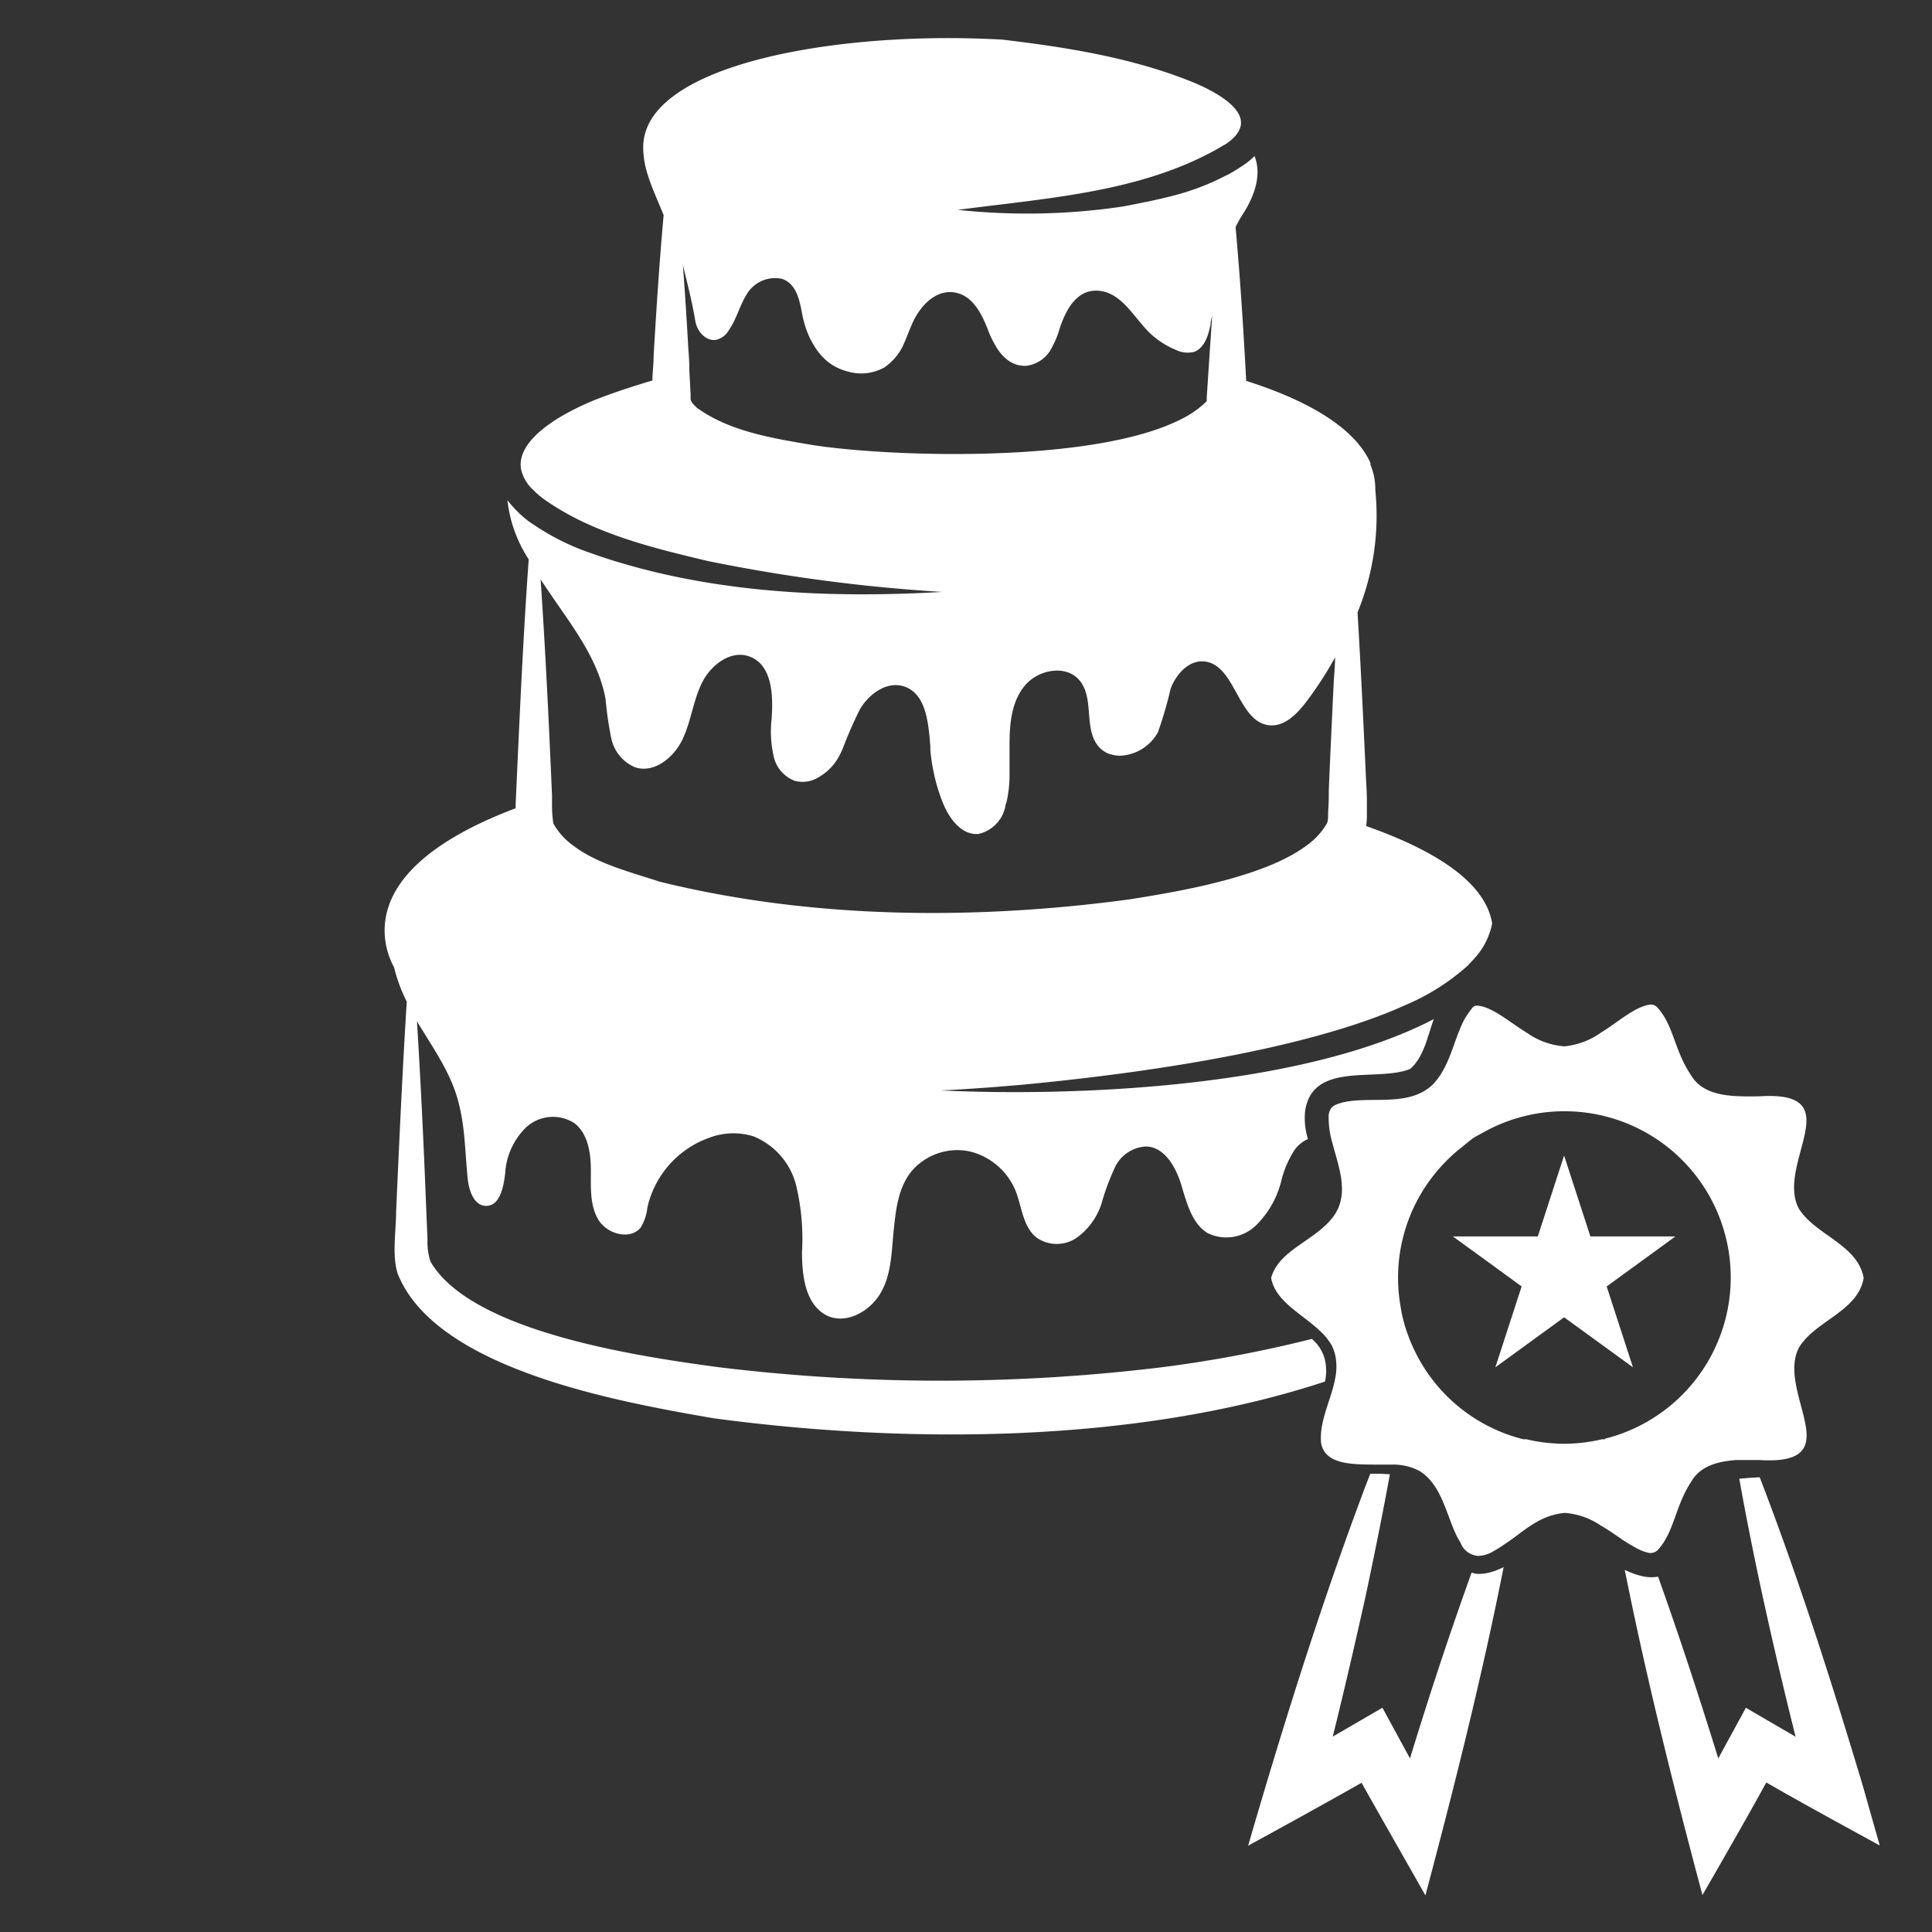
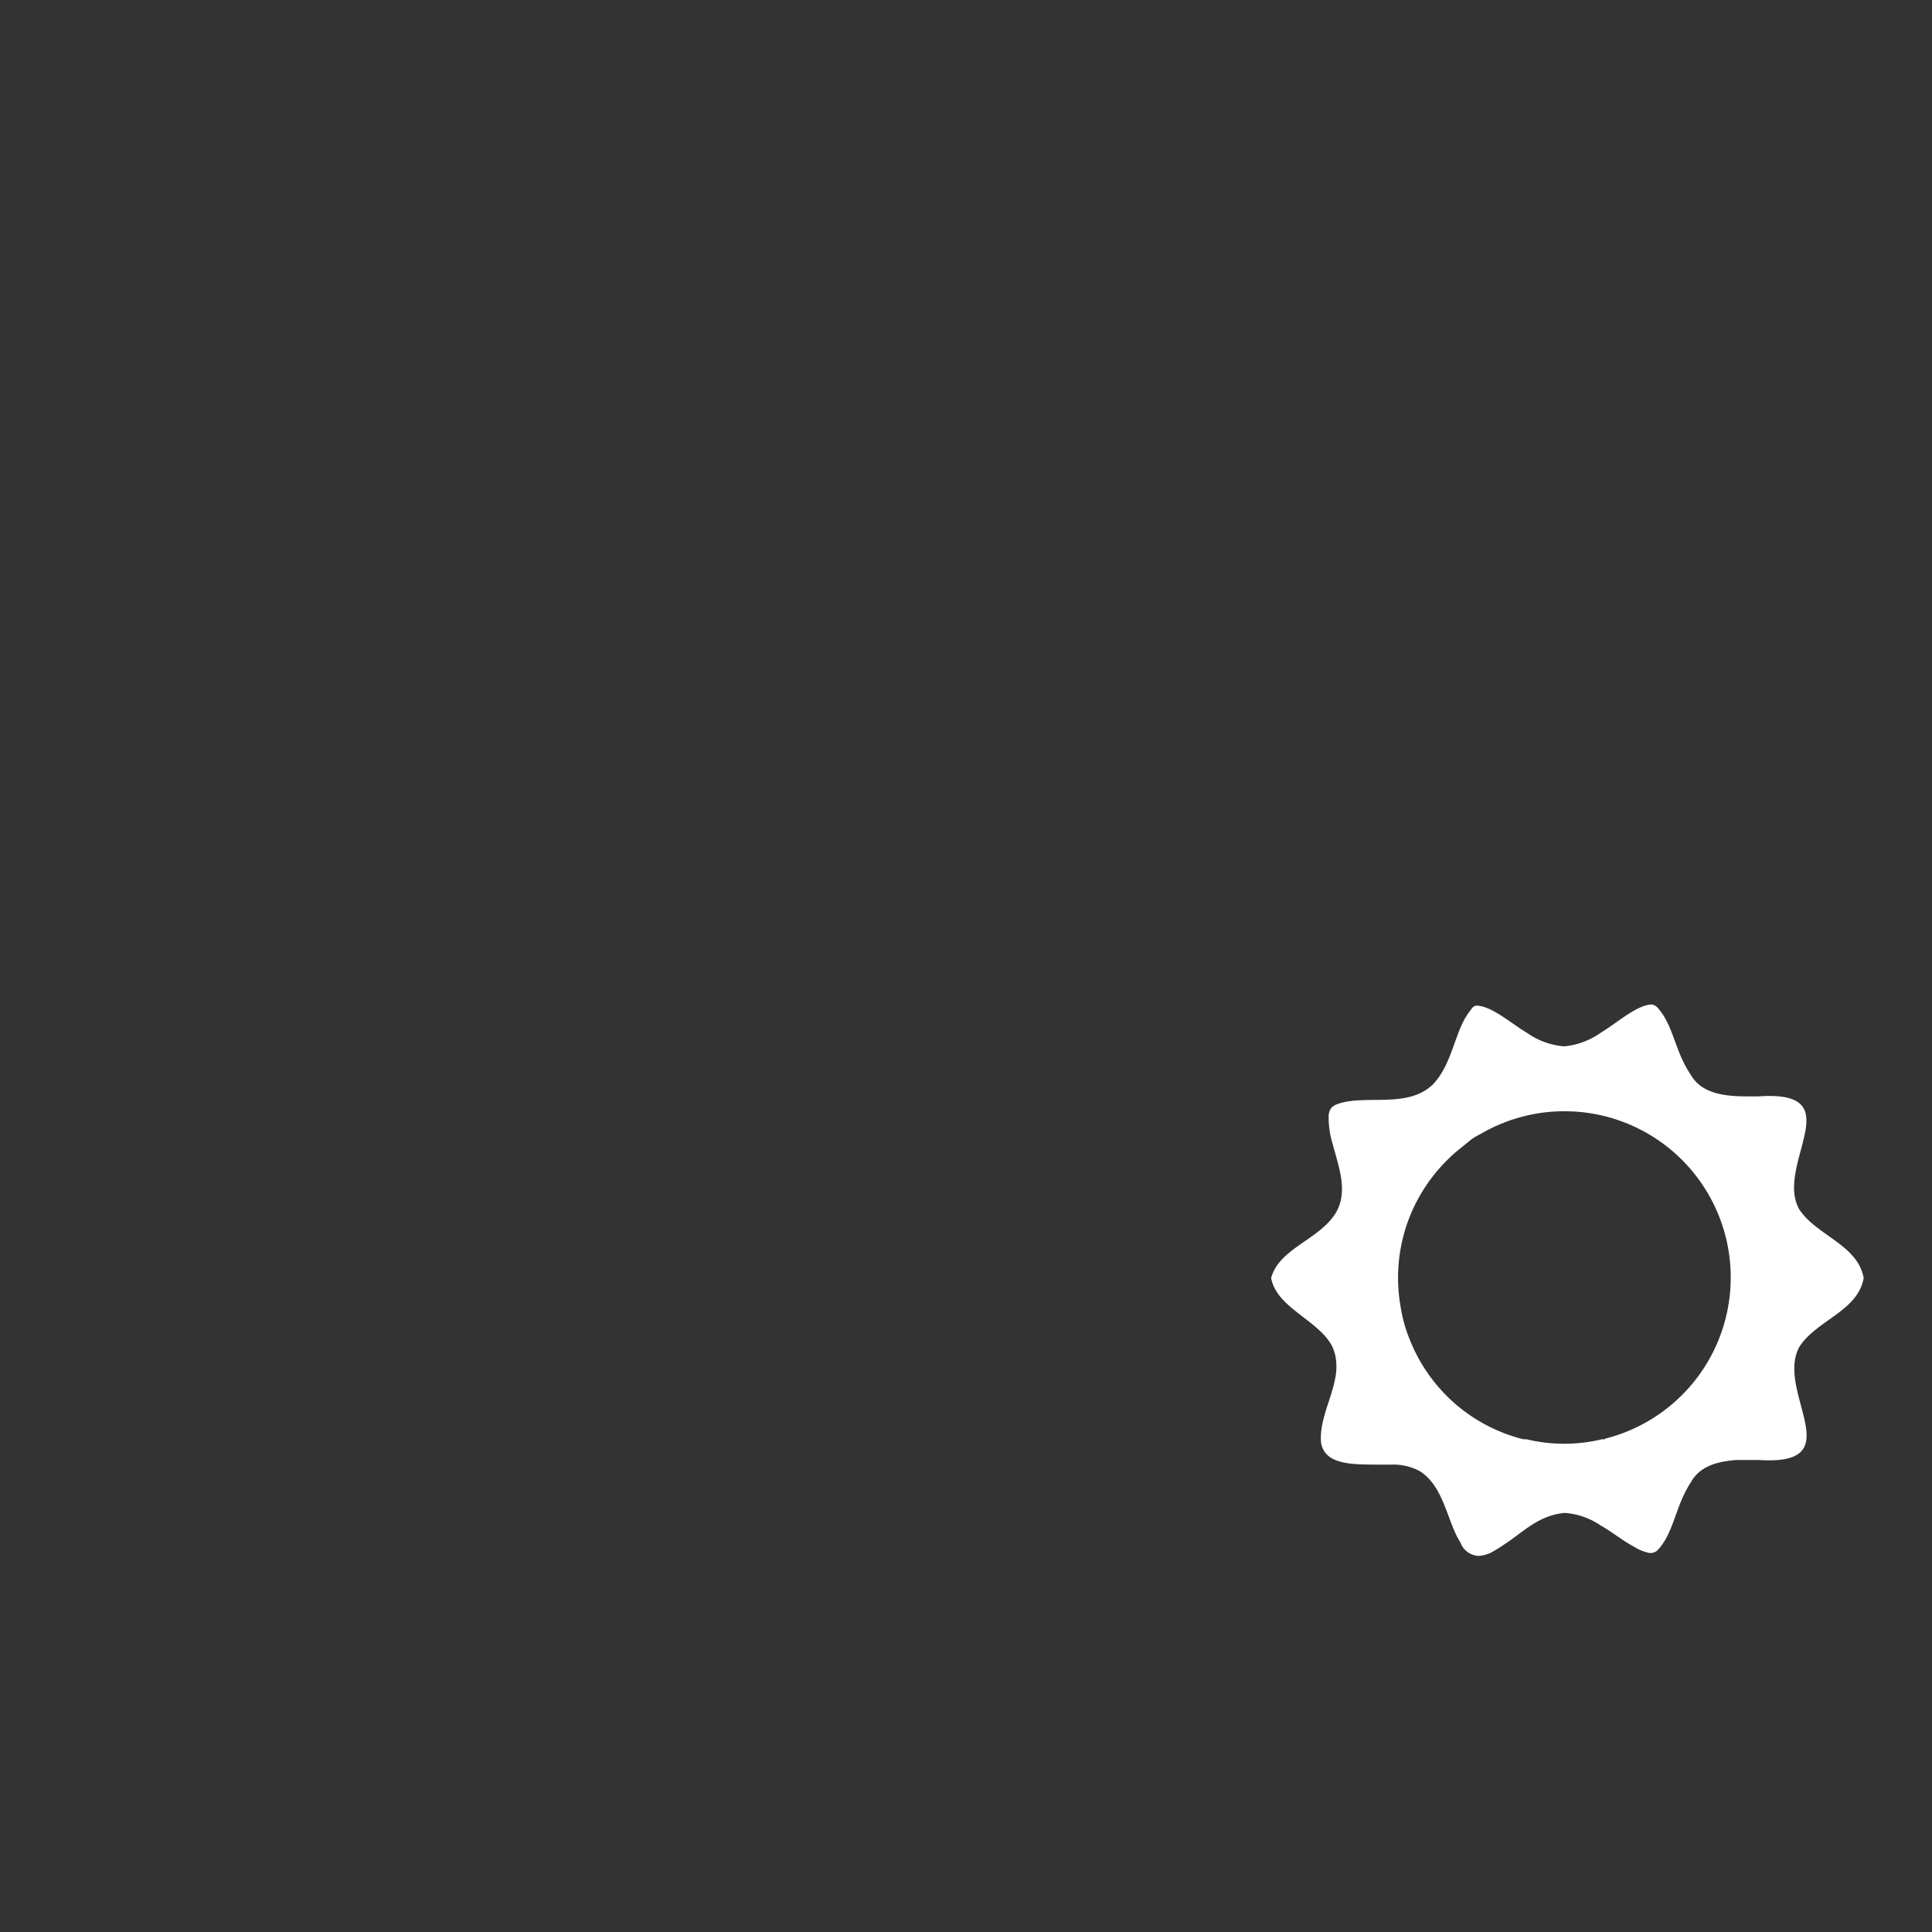
<svg xmlns="http://www.w3.org/2000/svg" id="Layer_1" data-name="Layer 1" viewBox="0 0 181.54 181.57">
  <rect x="0" y="0" width="181.54" height="181.57" fill="#333333" stroke="none" />
  <defs>
    <style>.cls-1{fill:#fff;}</style>
  </defs>
-   <path class="cls-1" d="M124.47,127.66a3.8,3.8,0,0,0-1.2-1.85,119.1,119.1,0,0,1-14.15,2.67,172.08,172.08,0,0,1-41.51,0c-7.45-1-23.32-3.29-27.16-9.94a5.87,5.87,0,0,1-.28-2.06l-.11-2.65c-.23-5.91-.51-11.9-.88-17.86,1.39,2.32,3,4.55,3.77,7.13s.73,5.1,1,7.66c.11,1.12.59,2.54,1.72,2.55,1.31,0,1.65-1.77,1.8-3.07a6.55,6.55,0,0,1,2-4.34,3.72,3.72,0,0,1,4.52-.35c1.26,1,1.52,2.76,1.53,4.35s-.12,3.29.68,4.67,3,2,4,.78a4.51,4.51,0,0,0,.63-1.88,9.08,9.08,0,0,1,5.87-6.58,6.36,6.36,0,0,1,4.11-.11,6.75,6.75,0,0,1,4,4.61,21.53,21.53,0,0,1,.55,6.26c0,2.28.32,5,2.41,6,1.82.8,4-.45,5-2.19s1-3.81,1.2-5.79.43-4.08,1.69-5.62a5.65,5.65,0,0,1,5.49-1.85A6.25,6.25,0,0,1,95.47,112c.57,1.51.67,3.36,2,4.34a3.32,3.32,0,0,0,3.74-.06,6.36,6.36,0,0,0,2.29-3.18,22.6,22.6,0,0,1,1.27-3.42,3.43,3.43,0,0,1,2.87-1.95c1.76,0,2.85,1.92,3.36,3.61s1,3.62,2.46,4.52a4,4,0,0,0,4.51-.67,8.86,8.86,0,0,0,2.41-4.16,9.42,9.42,0,0,1,1.28-3,3.15,3.15,0,0,1,1.24-1,6.74,6.74,0,0,1-.27-2.6c.68-4.8,6.87-2.71,9.89-4,1.25-1.11,1.58-2.88,2.16-4.55l.05-.12c-12.72,6.62-34.61,7.27-46.32,6.7,1.83-.08,4.61-.26,7.93-.56,10.42-1,26.24-3.14,35.79-7.49a20.92,20.92,0,0,0,5.79-3.68l.24-.26.21-.22.16-.18a6.77,6.77,0,0,0,1.68-3.3c-.63-3.89-5.39-6.88-11.84-9.15a7.16,7.16,0,0,0,.07-.94c0-.2,0-.48,0-.81s0-.39,0-.6c0-.76-.06-1.58-.08-2-.23-5.06-.48-10.42-.8-15.72a24,24,0,0,0,1.67-11.51s0-.07,0-.1a5.9,5.9,0,0,0-.45-2.25,1,1,0,0,1,0-.17h0c-1.43-3.26-5.75-5.85-11.68-7.73-.26-4.82-.56-9.64-1-14.45a12.43,12.43,0,0,1,.69-1.23c1.07-1.65,1.8-3.68,1.09-5.45l-.07.07a6.3,6.3,0,0,1-1,.81c-.39.26-.79.51-1.19.74l-.26.14-.29.14a23,23,0,0,1-4.88,1.84c-1.54.4-3.1.7-4.65,1A61.05,61.05,0,0,1,90,19.72c8.06-1.07,16.66-1.59,23.87-5.44.28-.14.55-.31.83-.47l.46-.26h0c3.71-2.48-.58-4.79-3.08-5.83-5.69-2.3-11.79-3.27-17.92-4-1.69-.09-3.39-.14-5.07-.14-13.8,0-28.65,3.21-28.65,10.26h0c0,2.09.85,3.77,1.92,6.37-.4,4.39-.68,8.78-.94,13.17,0,.66-.07,1.32-.11,2,0,.12,0,.25,0,.37-1.81.54-3.6,1.12-5.36,1.81-3.11,1.26-7.4,3.65-7,6.47a3.69,3.69,0,0,0,1.15,2h0a7.82,7.82,0,0,0,1.19,1c4.43,3.08,9.89,4.42,15.15,5.67a157.43,157.43,0,0,0,22.09,2.92c-10.38.6-21.07.14-31.09-3-.81-.26-1.61-.53-2.41-.82a22.25,22.25,0,0,1-4.64-2.34l-.3-.2-.27-.17A10.7,10.7,0,0,1,47.68,47l0,0a12.7,12.7,0,0,0,2,5.56c-.55,7.65-.89,15.59-1.23,23.06,0,.1,0,.22,0,.33-7.51,2.83-12.31,6.67-12.31,11.51a7.34,7.34,0,0,0,.89,3.44,15.23,15.23,0,0,0,1.19,3.22c-.41,6.59-.71,13.22-1,19.77,0,1.77-.41,4.1.16,5.82C41,128.71,58.23,131.73,67,133.26c18,2.42,39.64,2.44,57.5-3.44A4.64,4.64,0,0,0,124.47,127.66ZM65.34,30.2c.16.89.94,1.87,1.92,1.74A1.87,1.87,0,0,0,68.5,31c.7-1,1-2.27,1.65-3.32a3.1,3.1,0,0,1,3.33-1.48c1.43.49,1.68,2.17,1.94,3.53a9.9,9.9,0,0,0,.48,1.58,7.75,7.75,0,0,0,.66,1.28l0,0a5.74,5.74,0,0,0,1.34,1.49,5,5,0,0,0,1.69.81,4.51,4.51,0,0,0,3.12-.17l.35-.17A5.16,5.16,0,0,0,85,32.14l.18-.42c.06-.15.11-.29.17-.43.12-.31.25-.61.38-.91.67-1.52,2.08-3.14,3.88-2.91s2.67,2.08,3.27,3.64a7,7,0,0,0,.5,1.08C94,33.4,95,34.46,96.45,34.37a3.1,3.1,0,0,0,2.45-1.84A7.64,7.64,0,0,0,99.53,31c.58-1.82,1.67-4.05,4-3.64,1.94.35,3,2.4,4.38,3.8a7.81,7.81,0,0,0,2.52,1.69,2.55,2.55,0,0,0,1.75.22c1-.34,1.39-1.6,1.58-2.66,0-.26.09-.52.14-.78-.11,1.72-.23,3.44-.34,5.17-.06.85-.11,1.71-.17,2.56l0,.34a9.12,9.12,0,0,1-2.41,1.69c-8.14,4.16-27,3.57-34.42,2.46-3.24-.54-6.83-1.1-9.72-2.68a13.08,13.08,0,0,1-1.37-.86c-.34-.35-.52-.48-.58-.83l0-.48-.12-2.26c0-.1,0-.2,0-.3,0-.6-.06-1.2-.1-1.81-.14-2.58-.31-5.17-.5-7.75C64.52,26.42,65,28.14,65.34,30.2ZM51.17,55c2.24,3.4,5,6.66,5.73,10.68a34.31,34.31,0,0,0,.53,3.66,3.81,3.81,0,0,0,2.25,2.76c1.79.59,3.64-.92,4.45-2.62s1-3.65,1.84-5.34S68.74,61,70.5,61.72c2.07.82,2.17,3.66,2,5.88a10.33,10.33,0,0,0,.16,3.28,3.18,3.18,0,0,0,1.81,2.4l.17.08a2.83,2.83,0,0,0,2.18-.27,5,5,0,0,0,1.94-1.88c.15-.26.28-.54.41-.82a40.24,40.24,0,0,1,1.63-3.74c.85-1.44,2.52-2.66,4.11-2.16,2.11.66,2.33,3.4,2.51,5.65l0,.32a16.67,16.67,0,0,0,.34,2.23,16.24,16.24,0,0,0,.76,2.55,1.34,1.34,0,0,0,.07.18c.59,1.49,1.77,3.09,3.36,2.94a3.32,3.32,0,0,0,2.51-2.55c0-.15.08-.3.12-.45a11.36,11.36,0,0,0,.28-2.54c0-.44,0-.87,0-1.3,0-.19,0-.39,0-.58s0-.45,0-.68,0-.19,0-.29c0-2,.19-4.06,1.45-5.56s3.88-2,5.14-.46c1.4,1.68.35,4.54,1.78,6.2a2.3,2.3,0,0,0,1.21.75,2.91,2.91,0,0,0,1,.1,4.28,4.28,0,0,0,3.36-2.18A38.43,38.43,0,0,0,110,64.71c.51-1.35,1.67-2.66,3.1-2.56,3,.21,3.18,5.7,6.17,6,1.39.14,2.55-1,3.4-2.11a34,34,0,0,0,2.78-4.27c0,.8-.09,1.59-.13,2.39-.09,1.89-.33,6.83-.46,10.11,0,.15,0,.29,0,.42,0,.73-.05,1.35-.07,1.82a1.15,1.15,0,0,1,0,.18,1.83,1.83,0,0,1-.09.65v0a6.58,6.58,0,0,1-1.89,2.08c-4.09,3.09-12.45,4.41-16.67,5.09C91.55,86.47,76.29,86.37,62,82.85c-2.61-.86-5.89-1.68-8.09-3.36A6.44,6.44,0,0,1,52,77.39s0,0,0,0a10.71,10.71,0,0,1-.13-1.79l0-.85c-.28-6.59-.61-13.53-1.07-20.29Z" />
-   <path class="cls-1" d="M138.82,147.89a2.85,2.85,0,0,1-.54-.12c-2.08,5.77-4,11.6-5.79,17.46l-2.59-4.76-2.26,1.31-2.41,1.4c1.09-4.37,2.1-8.76,3.08-13.15.81-3.83,1.59-7.65,2.29-11.5l-.9-.05c-.31,0-.62,0-.94,0-.18.47-.37.94-.55,1.42-4.13,11-7.66,22.28-10.93,33.53,3.32-1.81,7.18-3.94,10.66-5.91,1.95,3.48,4.13,7.28,6,10.58,2.71-10.2,5.3-20.48,7.35-30.85a6.26,6.26,0,0,1-1.55.56A3.82,3.82,0,0,1,138.82,147.89Z" />
-   <path class="cls-1" d="M175,167.67c-2.92-9.72-6-19.38-9.65-28.86l-1,.06-.92.08c1.46,8.15,3.29,16.21,5.29,24.24l-4.67-2.72c-.85,1.57-1.73,3.16-2.59,4.76-1.78-5.73-3.64-11.44-5.66-17.08a3.71,3.71,0,0,1-1.55-.06,7.4,7.4,0,0,1-1.58-.58c2.05,10.28,4.61,20.46,7.3,30.56,1.89-3.28,4.09-7.1,6-10.58,3.47,2,7.32,4.09,10.66,5.92Z" />
  <path class="cls-1" d="M155,145.93h.1a1,1,0,0,0,.65-.26c1.6-1.72,1.62-4.12,3.19-6.48.86-1.48,2.55-1.87,4.2-2,.25,0,.51,0,.76,0h1.39c8.78.57,1.5-6.41,3.78-10.62,1.6-2.52,5.5-3.35,6.05-6.48-.56-3.14-4.47-4-6.07-6.48-2.29-4.19,5-11.19-3.76-10.59-2.11,0-5.13.18-6.4-2-1.59-2.35-1.62-4.73-3.21-6.41a.83.83,0,0,0-.59-.22c-1.45.16-3.16,1.74-4.6,2.6A7.15,7.15,0,0,1,147,98.32a7,7,0,0,1-3.52-1.27c-1.42-.84-3.18-2.41-4.59-2.55h0l-.23,0a.75.75,0,0,0-.29.17c-.08.09-.14.19-.22.29a7.55,7.55,0,0,0-.58.89c-1,1.92-1.31,4.36-2.94,6.06-2.32,2.21-6,1-8.64,1.73-.7.21-1,.38-1.14,1.09a8.42,8.42,0,0,0,.37,2.75c.57,2.17,1.48,4.45.31,6.47-1.57,2.57-5.3,3.31-6.09,6.13.45,2.41,3.29,3.53,5,5.39a5.19,5.19,0,0,1,.72,1,4.49,4.49,0,0,1,.31.89,5.36,5.36,0,0,1,0,2.11c-.35,2-1.51,4-1.34,6.07.32,2,2.64,2.07,5,2.08h.86c.28,0,.55,0,.82,0a5.27,5.27,0,0,1,2.59.61c2.31,1.45,2.58,4.79,3.83,6.71a1.91,1.91,0,0,0,1.67,1.26,3,3,0,0,0,1.5-.48c.27-.15.54-.32.82-.51l.65-.44c1.57-1.12,2.92-2.4,5.16-2.61a6.87,6.87,0,0,1,3.39,1.19c.55.3,1.13.72,1.73,1.12a14.25,14.25,0,0,0,1.41.88A4.39,4.39,0,0,0,155,145.93Zm-4.17-10.69-.15,0-.15,0a15.21,15.21,0,0,1-7.1,0l-.15,0-.14,0a15.52,15.52,0,0,1-10.44-8.81,15.83,15.83,0,0,1-.68-1.82,14.15,14.15,0,0,1-.43-1.93,15.53,15.53,0,0,1,3-12.09,16.19,16.19,0,0,1,2.28-2.4c.4-.33.81-.65,1.23-1s.76-.49,1.15-.71a15.62,15.62,0,1,1,11.55,28.71Z" />
-   <polygon class="cls-1" points="157.43 116.18 149.44 116.18 146.97 108.58 144.5 116.18 139.68 116.18 138.13 116.18 136.57 116.18 136.51 116.18 136.57 116.22 138.13 117.35 139.67 118.47 142.98 120.88 140.51 128.48 146.97 123.78 153.44 128.48 150.97 120.88 157.43 116.18" />
</svg>